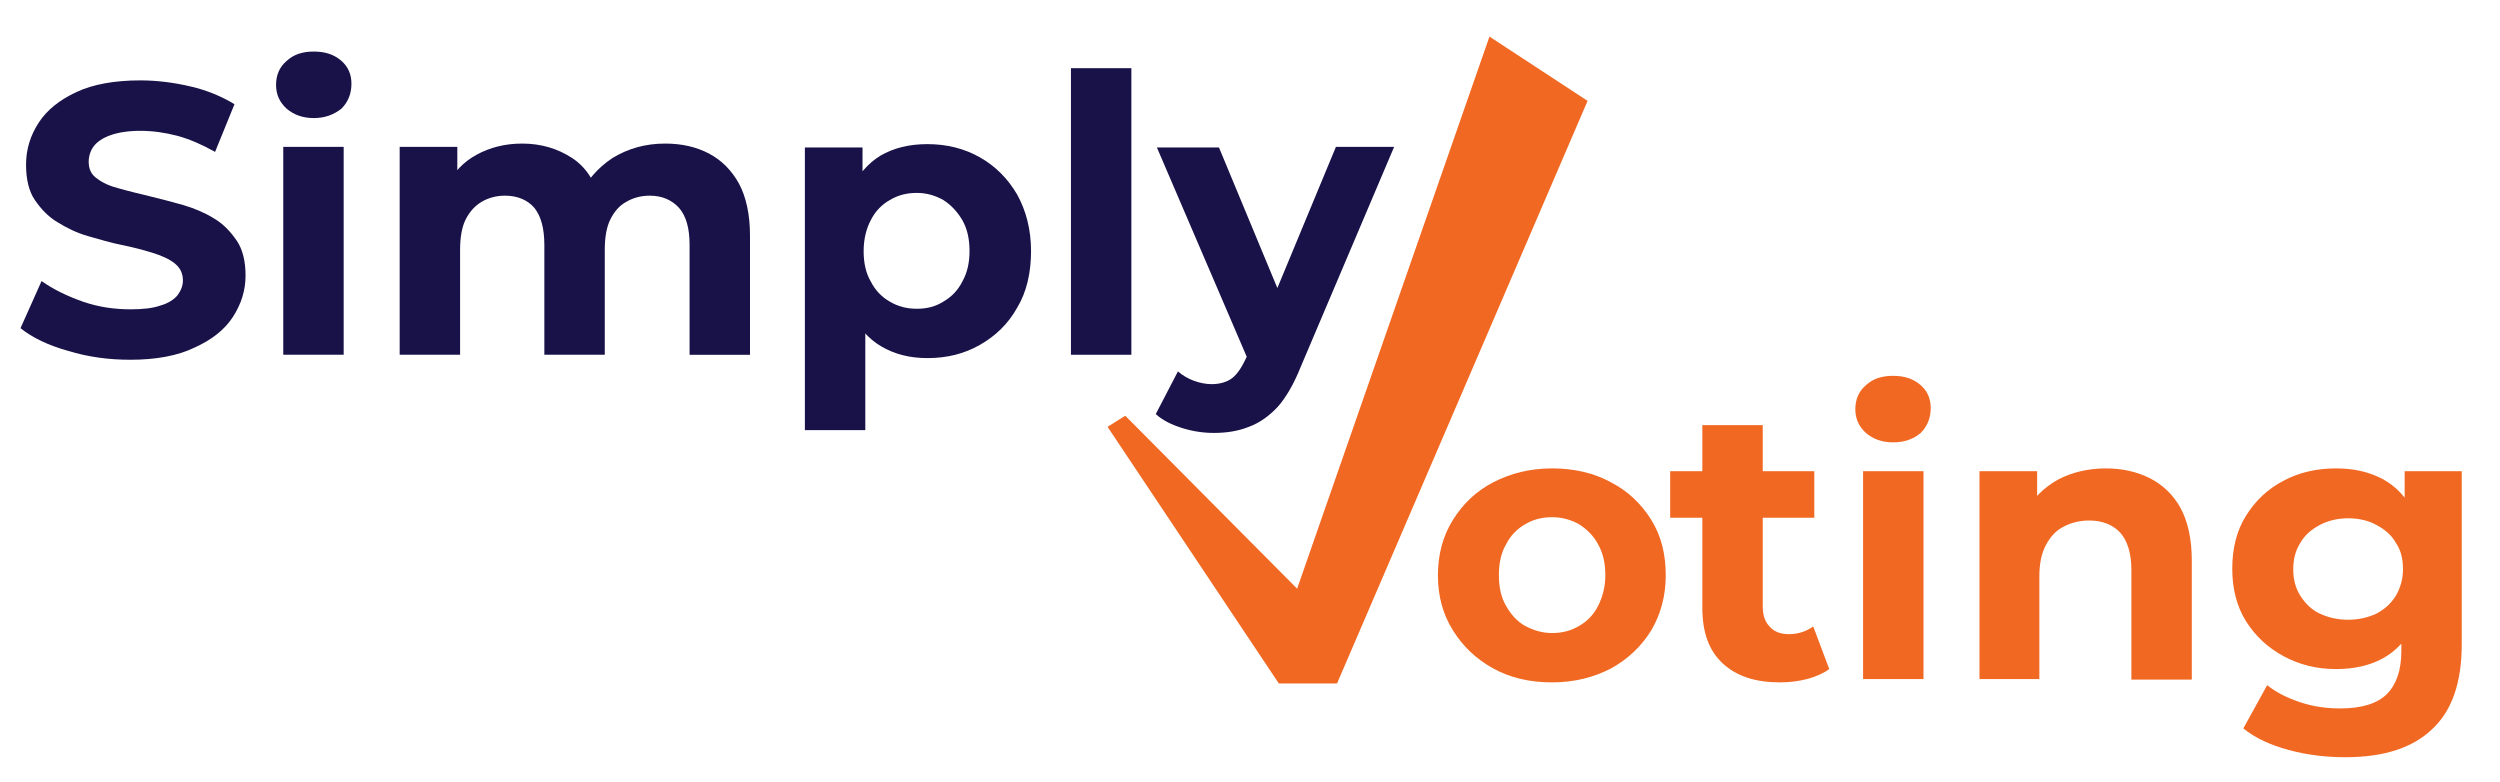
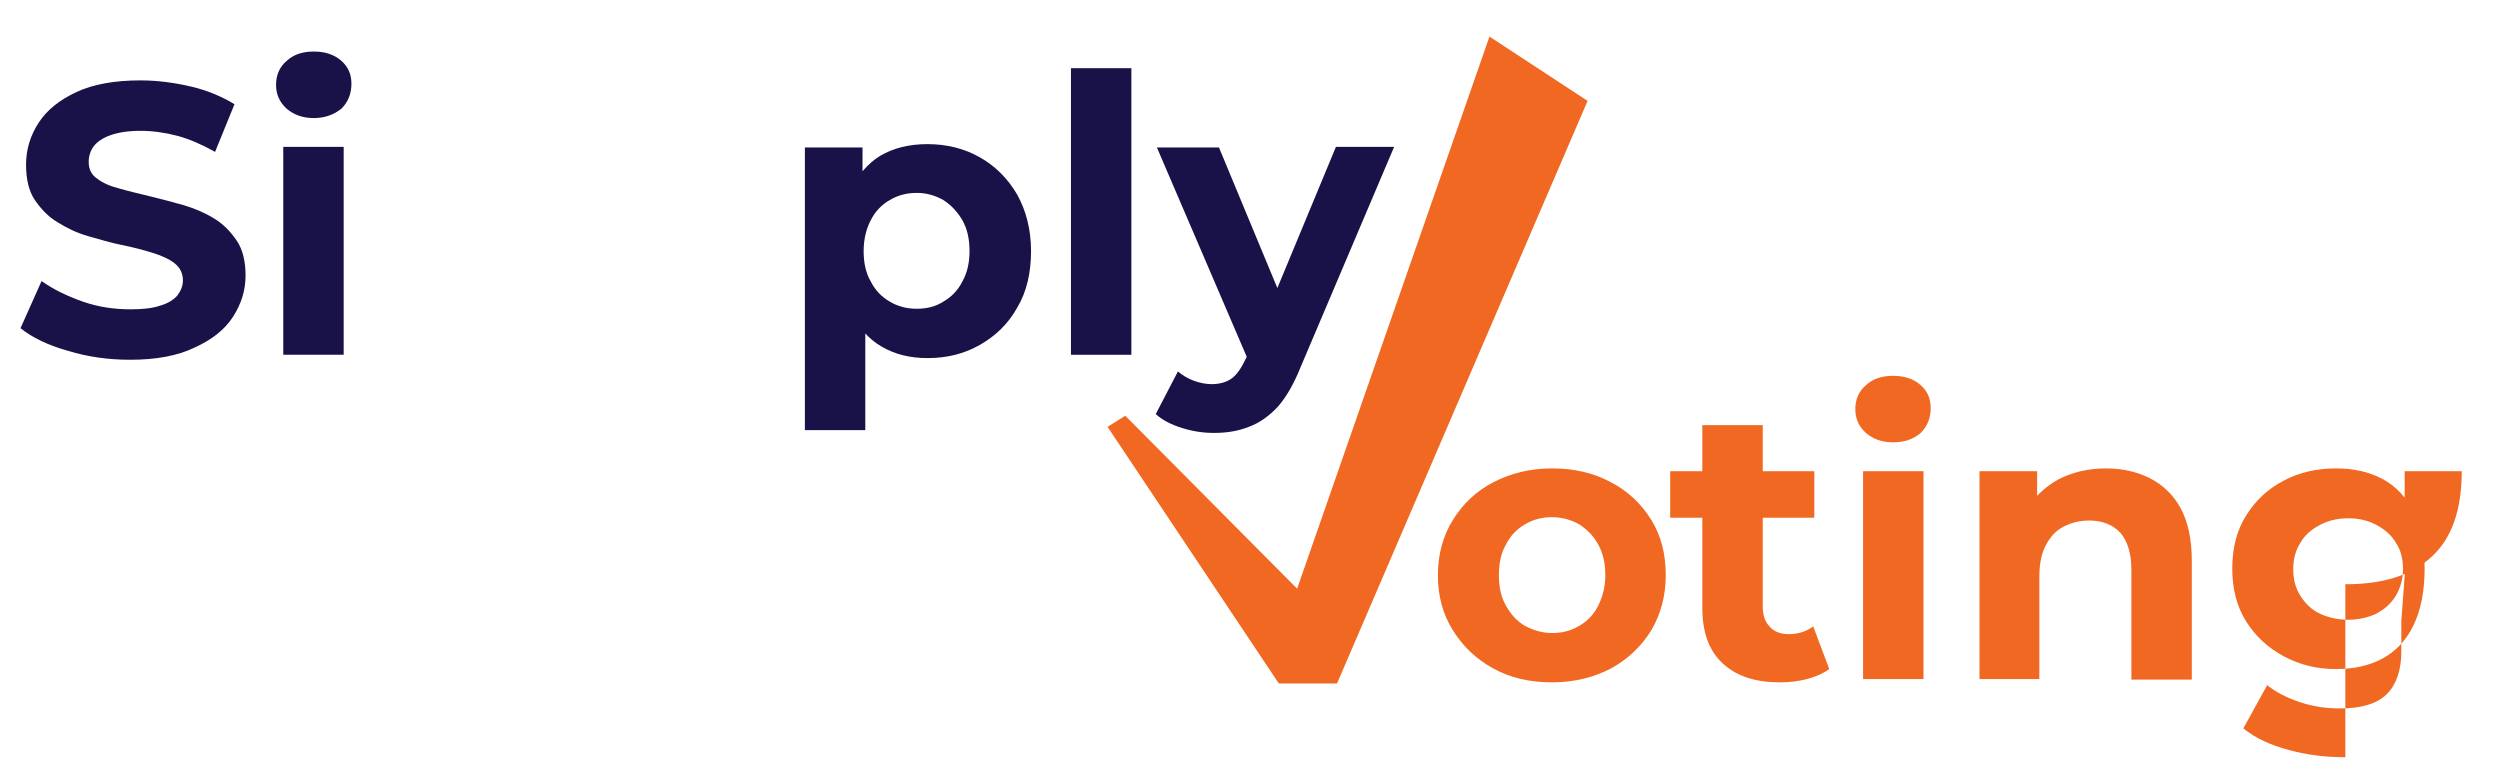
<svg xmlns="http://www.w3.org/2000/svg" version="1.2" viewBox="0 0 451 141" width="451" height="141">
  <style>.a{fill:#191248}.b{fill:#f16822}</style>
  <path class="a" d="m23.5 64.9c-3.9 0-7.6-0.5-11.2-1.6-3.6-1-6.5-2.4-8.6-4.1l3.8-8.5c2.1 1.5 4.6 2.7 7.4 3.7 2.9 1 5.7 1.4 8.7 1.4 2.2 0 4-0.2 5.4-0.7 1.4-0.4 2.4-1.1 3-1.8 0.6-0.8 1-1.7 1-2.7 0-1.3-0.5-2.3-1.5-3.1-1-0.8-2.4-1.4-4-1.9-1.6-0.5-3.5-1-5.5-1.4-2-0.4-4-1-6.1-1.6-2.1-0.6-3.9-1.5-5.5-2.5-1.7-1-3-2.4-4.1-4-1.1-1.6-1.6-3.8-1.6-6.4 0-2.8 0.8-5.3 2.3-7.6 1.5-2.3 3.8-4.1 6.8-5.5 3-1.4 6.9-2.1 11.5-2.1 3.1 0 6.1 0.4 9.1 1.1 3 0.7 5.6 1.8 7.9 3.2l-3.5 8.6c-2.3-1.3-4.6-2.3-6.8-2.9-2.3-0.6-4.5-0.9-6.7-0.9-2.2 0-4 0.3-5.4 0.8-1.4 0.5-2.4 1.2-3 2-0.6 0.8-0.9 1.8-0.9 2.8q0 2 1.5 3c1 0.8 2.4 1.4 4 1.8 1.7 0.5 3.5 0.9 5.5 1.4 2 0.5 4 1 6.1 1.6 2 0.6 3.9 1.4 5.5 2.4 1.7 1 3 2.4 4.1 4 1.1 1.6 1.6 3.8 1.6 6.3 0 2.7-0.8 5.2-2.3 7.5-1.5 2.3-3.8 4.1-6.9 5.5-3.1 1.5-7 2.2-11.6 2.2z" />
  <path class="a" d="m56.6 21.3c-2 0-3.6-0.6-4.9-1.7-1.3-1.2-1.9-2.6-1.9-4.3 0-1.7 0.6-3.2 1.9-4.3 1.3-1.2 2.9-1.7 4.9-1.7 2 0 3.6 0.5 4.9 1.6 1.3 1.1 1.9 2.5 1.9 4.2q0 2.7-1.8 4.5c-1.4 1.1-3 1.7-5 1.7zm-5.5 42.7v-37.5h10.9v37.5z" />
-   <path class="a" d="m72.1 64v-37.5h10.4v10.2l-2-3c1.3-2.6 3.1-4.5 5.5-5.8 2.4-1.3 5.1-2 8.2-2 3.4 0 6.4 0.9 9 2.6 2.6 1.7 4.3 4.4 5.1 8l-3.8-1c1.3-2.9 3.3-5.2 6-7 2.8-1.7 5.9-2.6 9.5-2.6 3 0 5.6 0.6 7.9 1.8q3.4 1.8 5.4 5.4c1.3 2.4 2 5.6 2 9.4v21.5h-10.9v-19.8c0-3-0.6-5.2-1.9-6.7-1.3-1.4-3-2.2-5.3-2.2-1.6 0-3 0.4-4.2 1.1-1.3 0.7-2.2 1.8-2.9 3.2-0.7 1.4-1 3.3-1 5.5v18.9h-10.9v-19.8c0-3-0.6-5.2-1.8-6.7-1.2-1.4-3-2.2-5.3-2.2-1.6 0-3 0.4-4.2 1.1-1.2 0.7-2.2 1.8-2.9 3.2-0.7 1.4-1 3.3-1 5.5v18.9z" />
  <path class="a" d="m145.2 77.6v-51h10.4v7.7l-0.2 11.1 0.7 11.1v21.1zm22.1-13c-3.2 0-5.9-0.7-8.3-2.1-2.4-1.4-4.2-3.5-5.5-6.4-1.3-2.9-2-6.5-2-10.8 0-4.4 0.6-8 1.9-10.9q2-4.2 5.4-6.3c2.4-1.4 5.2-2.1 8.5-2.1 3.5 0 6.7 0.8 9.5 2.4 2.8 1.6 5 3.8 6.7 6.7 1.6 2.9 2.5 6.3 2.5 10.2 0 3.9-0.8 7.4-2.5 10.2-1.6 2.9-3.9 5.1-6.7 6.7-2.8 1.6-5.9 2.4-9.5 2.4zm-1.9-8.9c1.8 0 3.4-0.4 4.8-1.3 1.4-0.8 2.6-2 3.4-3.6 0.9-1.6 1.3-3.4 1.3-5.5 0-2.2-0.4-4-1.3-5.6-0.9-1.5-2-2.7-3.4-3.6-1.4-0.8-3-1.3-4.8-1.3-1.8 0-3.4 0.4-4.9 1.3-1.4 0.8-2.6 2-3.4 3.6-0.8 1.5-1.3 3.4-1.3 5.6 0 2.1 0.4 4 1.3 5.5 0.8 1.6 2 2.8 3.4 3.6 1.5 0.9 3.1 1.3 4.9 1.3z" />
  <path class="a" d="m193.2 64v-51.7h10.9v51.7z" />
  <path class="a" d="m219 78.1c-2 0-3.9-0.3-5.8-0.9-1.9-0.6-3.5-1.4-4.7-2.5l4-7.7c0.8 0.7 1.8 1.3 2.9 1.7 1.1 0.4 2.2 0.6 3.2 0.6 1.5 0 2.8-0.4 3.7-1.1 0.9-0.7 1.7-1.9 2.5-3.6l2-4.6 0.8-1.2 13.4-32.3h10.5l-16.9 39.8c-1.2 3-2.6 5.4-4.1 7.1-1.6 1.7-3.3 2.9-5.2 3.6-2 0.8-4.1 1.1-6.3 1.1zm6.4-12.6l-16.7-38.9h11.2l13 31.3z" />
  <path class="b" d="m280 123.1c-4 0-7.5-0.8-10.6-2.5-3.1-1.7-5.5-4-7.3-6.9q-2.7-4.3-2.7-9.9c0-3.8 0.9-7.1 2.7-10 1.8-2.9 4.2-5.2 7.3-6.8 3.1-1.6 6.6-2.5 10.6-2.5 3.9 0 7.5 0.8 10.6 2.5 3.1 1.6 5.5 3.9 7.3 6.8 1.8 2.9 2.6 6.2 2.6 10 0 3.7-0.9 7-2.6 9.9-1.8 2.9-4.2 5.2-7.3 6.9-3.1 1.6-6.6 2.5-10.6 2.5zm0-8.9c1.8 0 3.4-0.4 4.9-1.3 1.4-0.8 2.6-2 3.4-3.6 0.8-1.6 1.3-3.4 1.3-5.5 0-2.2-0.4-4-1.3-5.6-0.8-1.5-2-2.7-3.4-3.6-1.4-0.8-3.1-1.3-4.9-1.3-1.8 0-3.4 0.4-4.9 1.3-1.4 0.8-2.6 2-3.4 3.6-0.9 1.5-1.3 3.4-1.3 5.6 0 2.1 0.4 4 1.3 5.5 0.9 1.6 2 2.8 3.4 3.6 1.5 0.8 3.1 1.3 4.9 1.3z" />
  <path class="b" d="m301.3 93.4v-8.4h26v8.4zm19.8 29.7c-4.4 0-7.8-1.1-10.3-3.4-2.5-2.3-3.7-5.6-3.7-10.1v-32.9h10.9v32.7c0 1.6 0.4 2.8 1.3 3.7 0.8 0.9 2 1.3 3.4 1.3 1.7 0 3.2-0.5 4.4-1.4l2.9 7.7c-1.1 0.8-2.5 1.4-4 1.8-1.6 0.4-3.2 0.6-4.9 0.6z" />
  <path class="b" d="m341.5 79.8c-2 0-3.6-0.6-4.9-1.7-1.3-1.2-1.9-2.6-1.9-4.3 0-1.7 0.6-3.2 1.9-4.3 1.3-1.2 2.9-1.7 4.9-1.7 2 0 3.6 0.5 4.9 1.6 1.3 1.1 1.9 2.5 1.9 4.2q0 2.7-1.8 4.5c-1.3 1.1-2.9 1.7-5 1.7zm-5.4 42.7v-37.5h10.9v37.5z" />
  <path class="b" d="m357.1 122.5v-37.5h10.4v10.4l-2-3.1c1.3-2.5 3.3-4.4 5.8-5.8 2.5-1.3 5.4-2 8.6-2 3 0 5.6 0.6 8 1.8 2.3 1.2 4.2 3 5.5 5.4 1.3 2.4 2 5.6 2 9.4v21.5h-10.9v-19.8c0-3-0.7-5.2-2-6.7-1.3-1.4-3.2-2.2-5.6-2.2-1.7 0-3.3 0.4-4.6 1.1-1.4 0.7-2.4 1.8-3.2 3.3q-1.2 2.2-1.2 5.7v18.5z" />
-   <path class="b" d="m421.4 120.7c-3.5 0-6.6-0.8-9.4-2.3-2.8-1.5-5.1-3.6-6.8-6.3-1.7-2.7-2.5-5.9-2.5-9.5 0-3.7 0.8-6.9 2.5-9.6 1.7-2.7 3.9-4.8 6.8-6.3 2.8-1.5 6-2.2 9.4-2.2 3.2 0 5.9 0.6 8.4 1.9 2.4 1.3 4.3 3.3 5.6 5.9 1.3 2.7 2 6.1 2 10.3 0 4.1-0.7 7.5-2 10.2-1.3 2.7-3.2 4.7-5.6 6-2.4 1.3-5.2 1.9-8.4 1.9zm1.7 15.9c-3.5 0-6.9-0.4-10.2-1.3-3.3-0.9-6-2.1-8.2-3.9l4.3-7.8c1.6 1.3 3.6 2.3 6 3.1 2.4 0.8 4.8 1.1 7.2 1.1 3.9 0 6.7-0.9 8.4-2.6 1.7-1.7 2.6-4.3 2.6-7.7v-5.5l0.7-9.4-0.1-9.5v-8.1h10.3v31.2c0 7-1.8 12.1-5.4 15.4-3.6 3.4-8.8 5-15.6 5zm0.5-24.8c1.9 0 3.6-0.4 5.1-1.1 1.5-0.8 2.6-1.8 3.5-3.2 0.8-1.4 1.3-3 1.3-4.8 0-1.9-0.4-3.5-1.3-4.8-0.8-1.4-2-2.4-3.5-3.2q-2.2-1.2-5.1-1.2-2.8 0-5.1 1.2c-1.5 0.8-2.7 1.8-3.5 3.2-0.9 1.4-1.3 3-1.3 4.8 0 1.8 0.4 3.4 1.3 4.8 0.9 1.4 2 2.5 3.5 3.2 1.5 0.7 3.2 1.1 5.1 1.1z" />
+   <path class="b" d="m421.4 120.7c-3.5 0-6.6-0.8-9.4-2.3-2.8-1.5-5.1-3.6-6.8-6.3-1.7-2.7-2.5-5.9-2.5-9.5 0-3.7 0.8-6.9 2.5-9.6 1.7-2.7 3.9-4.8 6.8-6.3 2.8-1.5 6-2.2 9.4-2.2 3.2 0 5.9 0.6 8.4 1.9 2.4 1.3 4.3 3.3 5.6 5.9 1.3 2.7 2 6.1 2 10.3 0 4.1-0.7 7.5-2 10.2-1.3 2.7-3.2 4.7-5.6 6-2.4 1.3-5.2 1.9-8.4 1.9zm1.7 15.9c-3.5 0-6.9-0.4-10.2-1.3-3.3-0.9-6-2.1-8.2-3.9l4.3-7.8c1.6 1.3 3.6 2.3 6 3.1 2.4 0.8 4.8 1.1 7.2 1.1 3.9 0 6.7-0.9 8.4-2.6 1.7-1.7 2.6-4.3 2.6-7.7v-5.5l0.7-9.4-0.1-9.5v-8.1h10.3c0 7-1.8 12.1-5.4 15.4-3.6 3.4-8.8 5-15.6 5zm0.5-24.8c1.9 0 3.6-0.4 5.1-1.1 1.5-0.8 2.6-1.8 3.5-3.2 0.8-1.4 1.3-3 1.3-4.8 0-1.9-0.4-3.5-1.3-4.8-0.8-1.4-2-2.4-3.5-3.2q-2.2-1.2-5.1-1.2-2.8 0-5.1 1.2c-1.5 0.8-2.7 1.8-3.5 3.2-0.9 1.4-1.3 3-1.3 4.8 0 1.8 0.4 3.4 1.3 4.8 0.9 1.4 2 2.5 3.5 3.2 1.5 0.7 3.2 1.1 5.1 1.1z" />
  <path fill-rule="evenodd" class="b" d="m199.8 77l3.2-2 31 31.2 34.7-99.6 17.7 11.6-45.2 105.1h-10.5z" />
</svg>